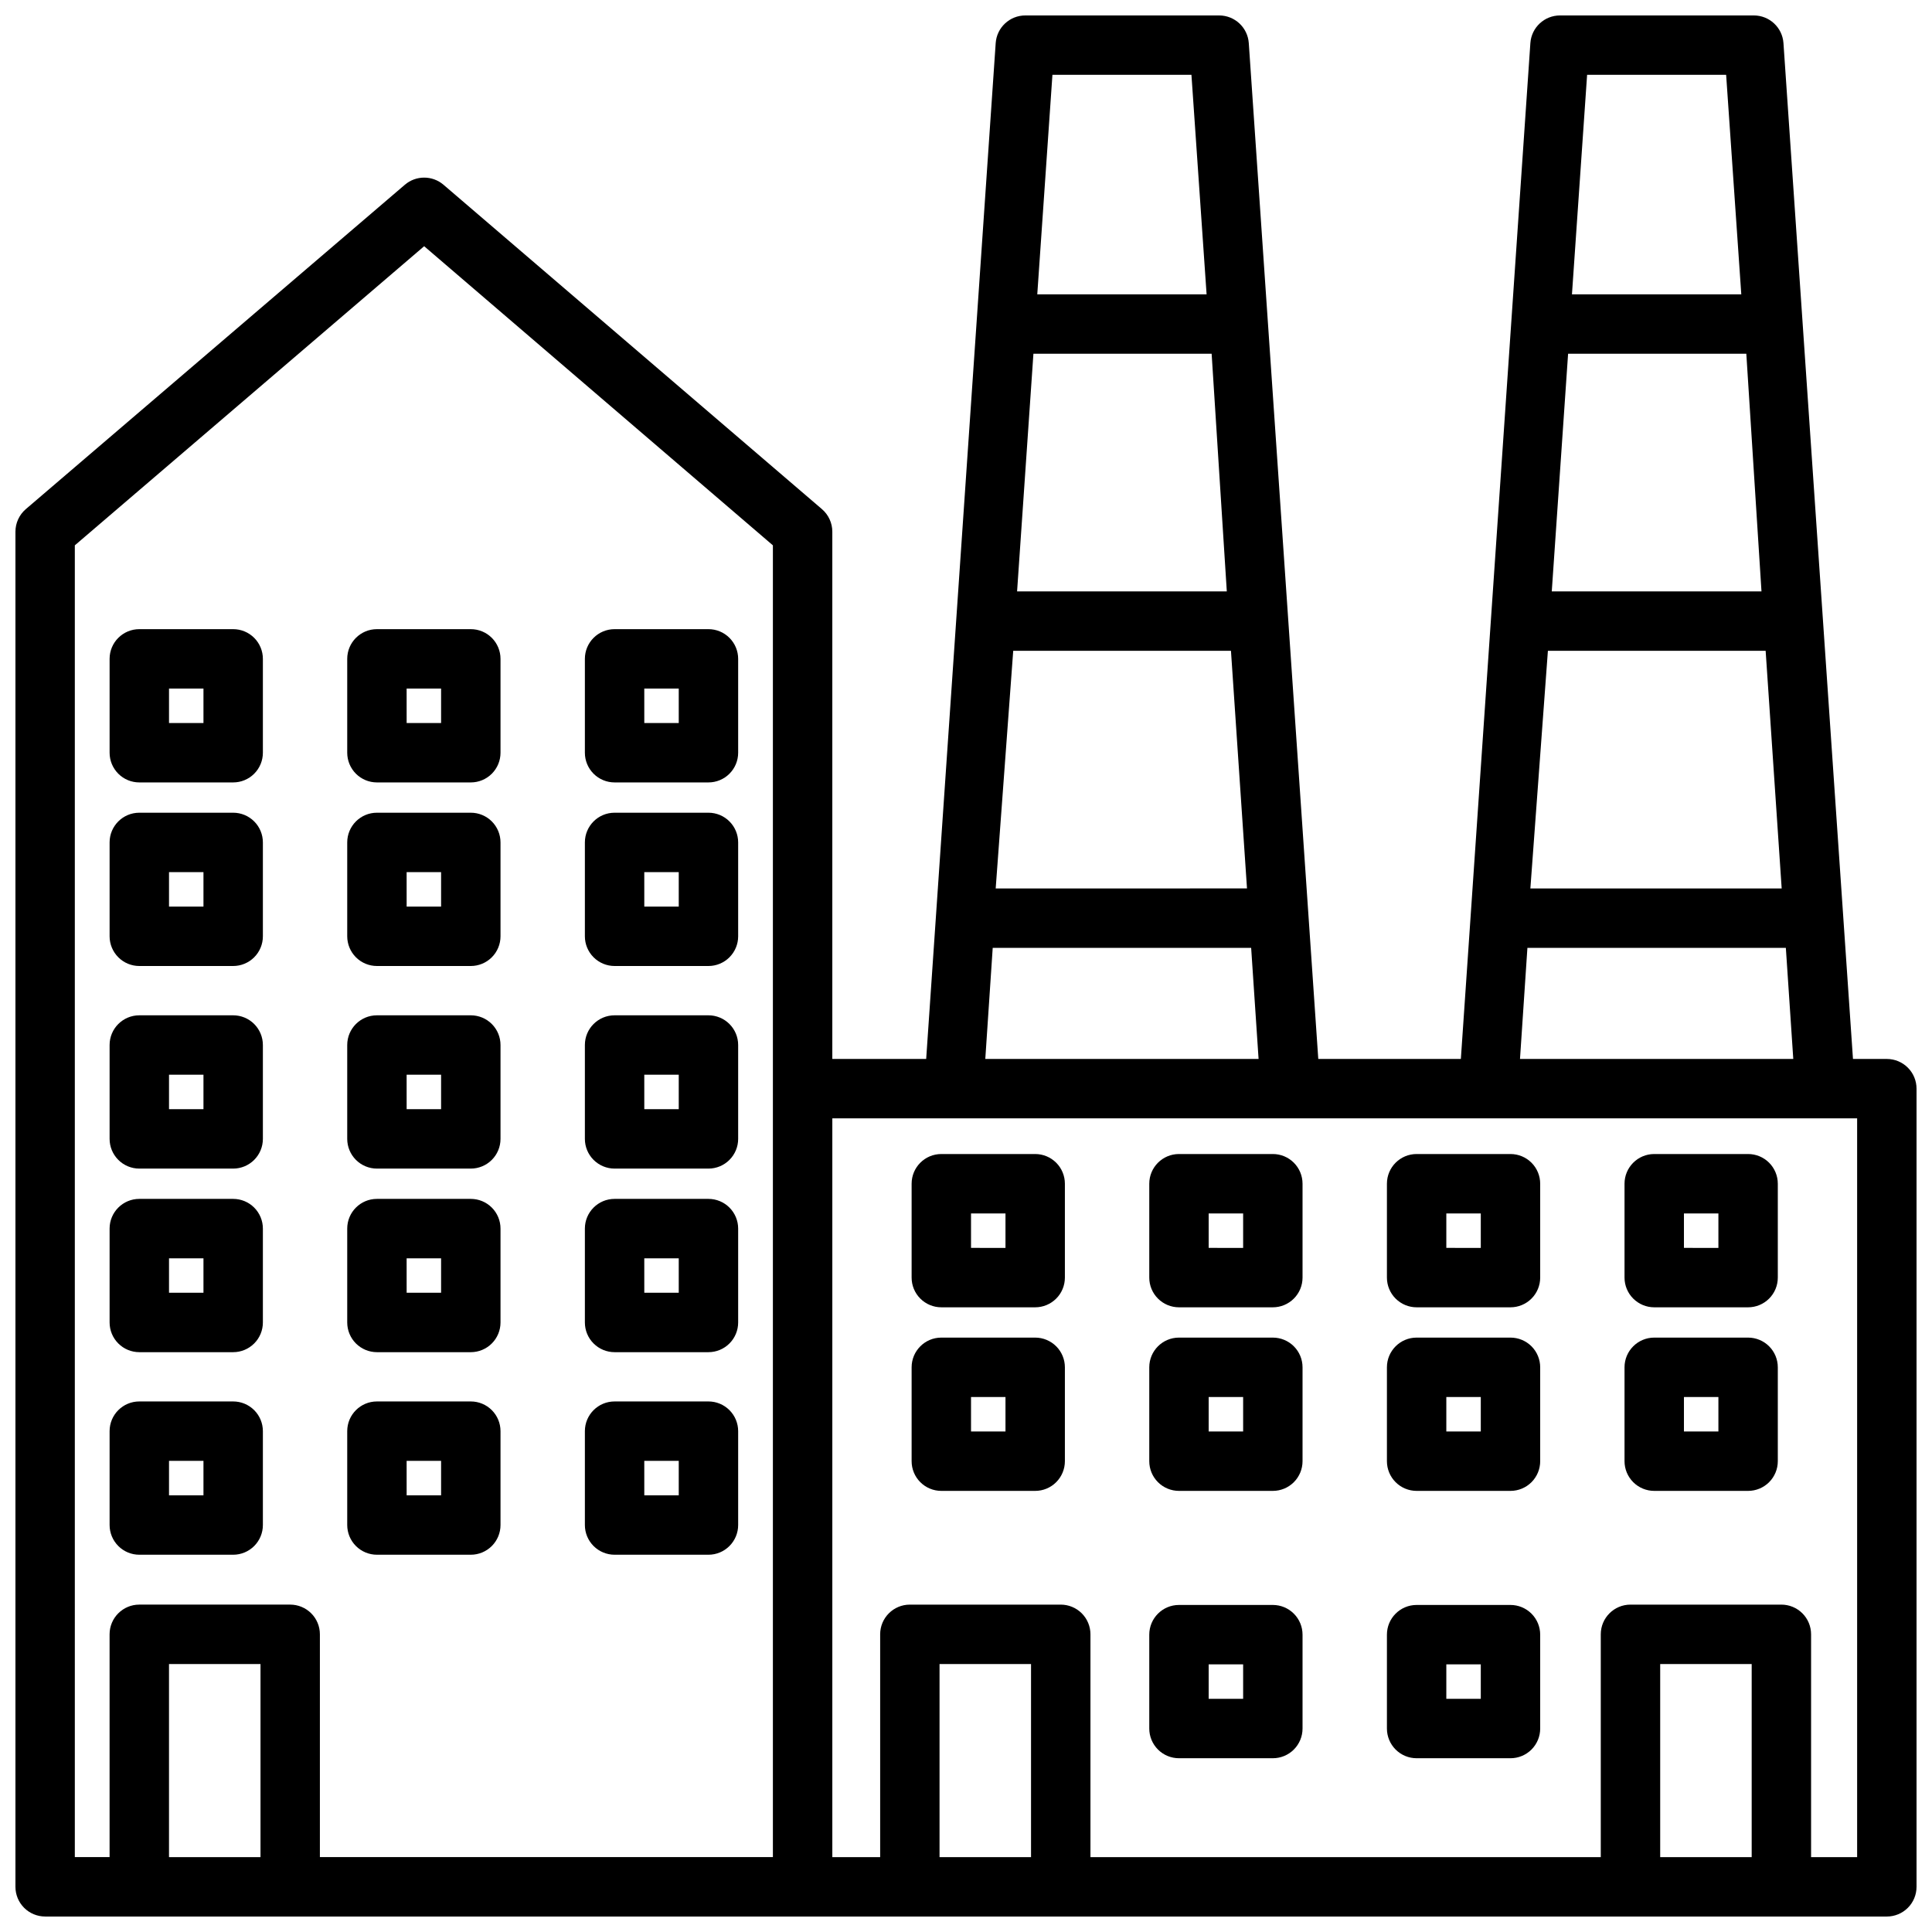
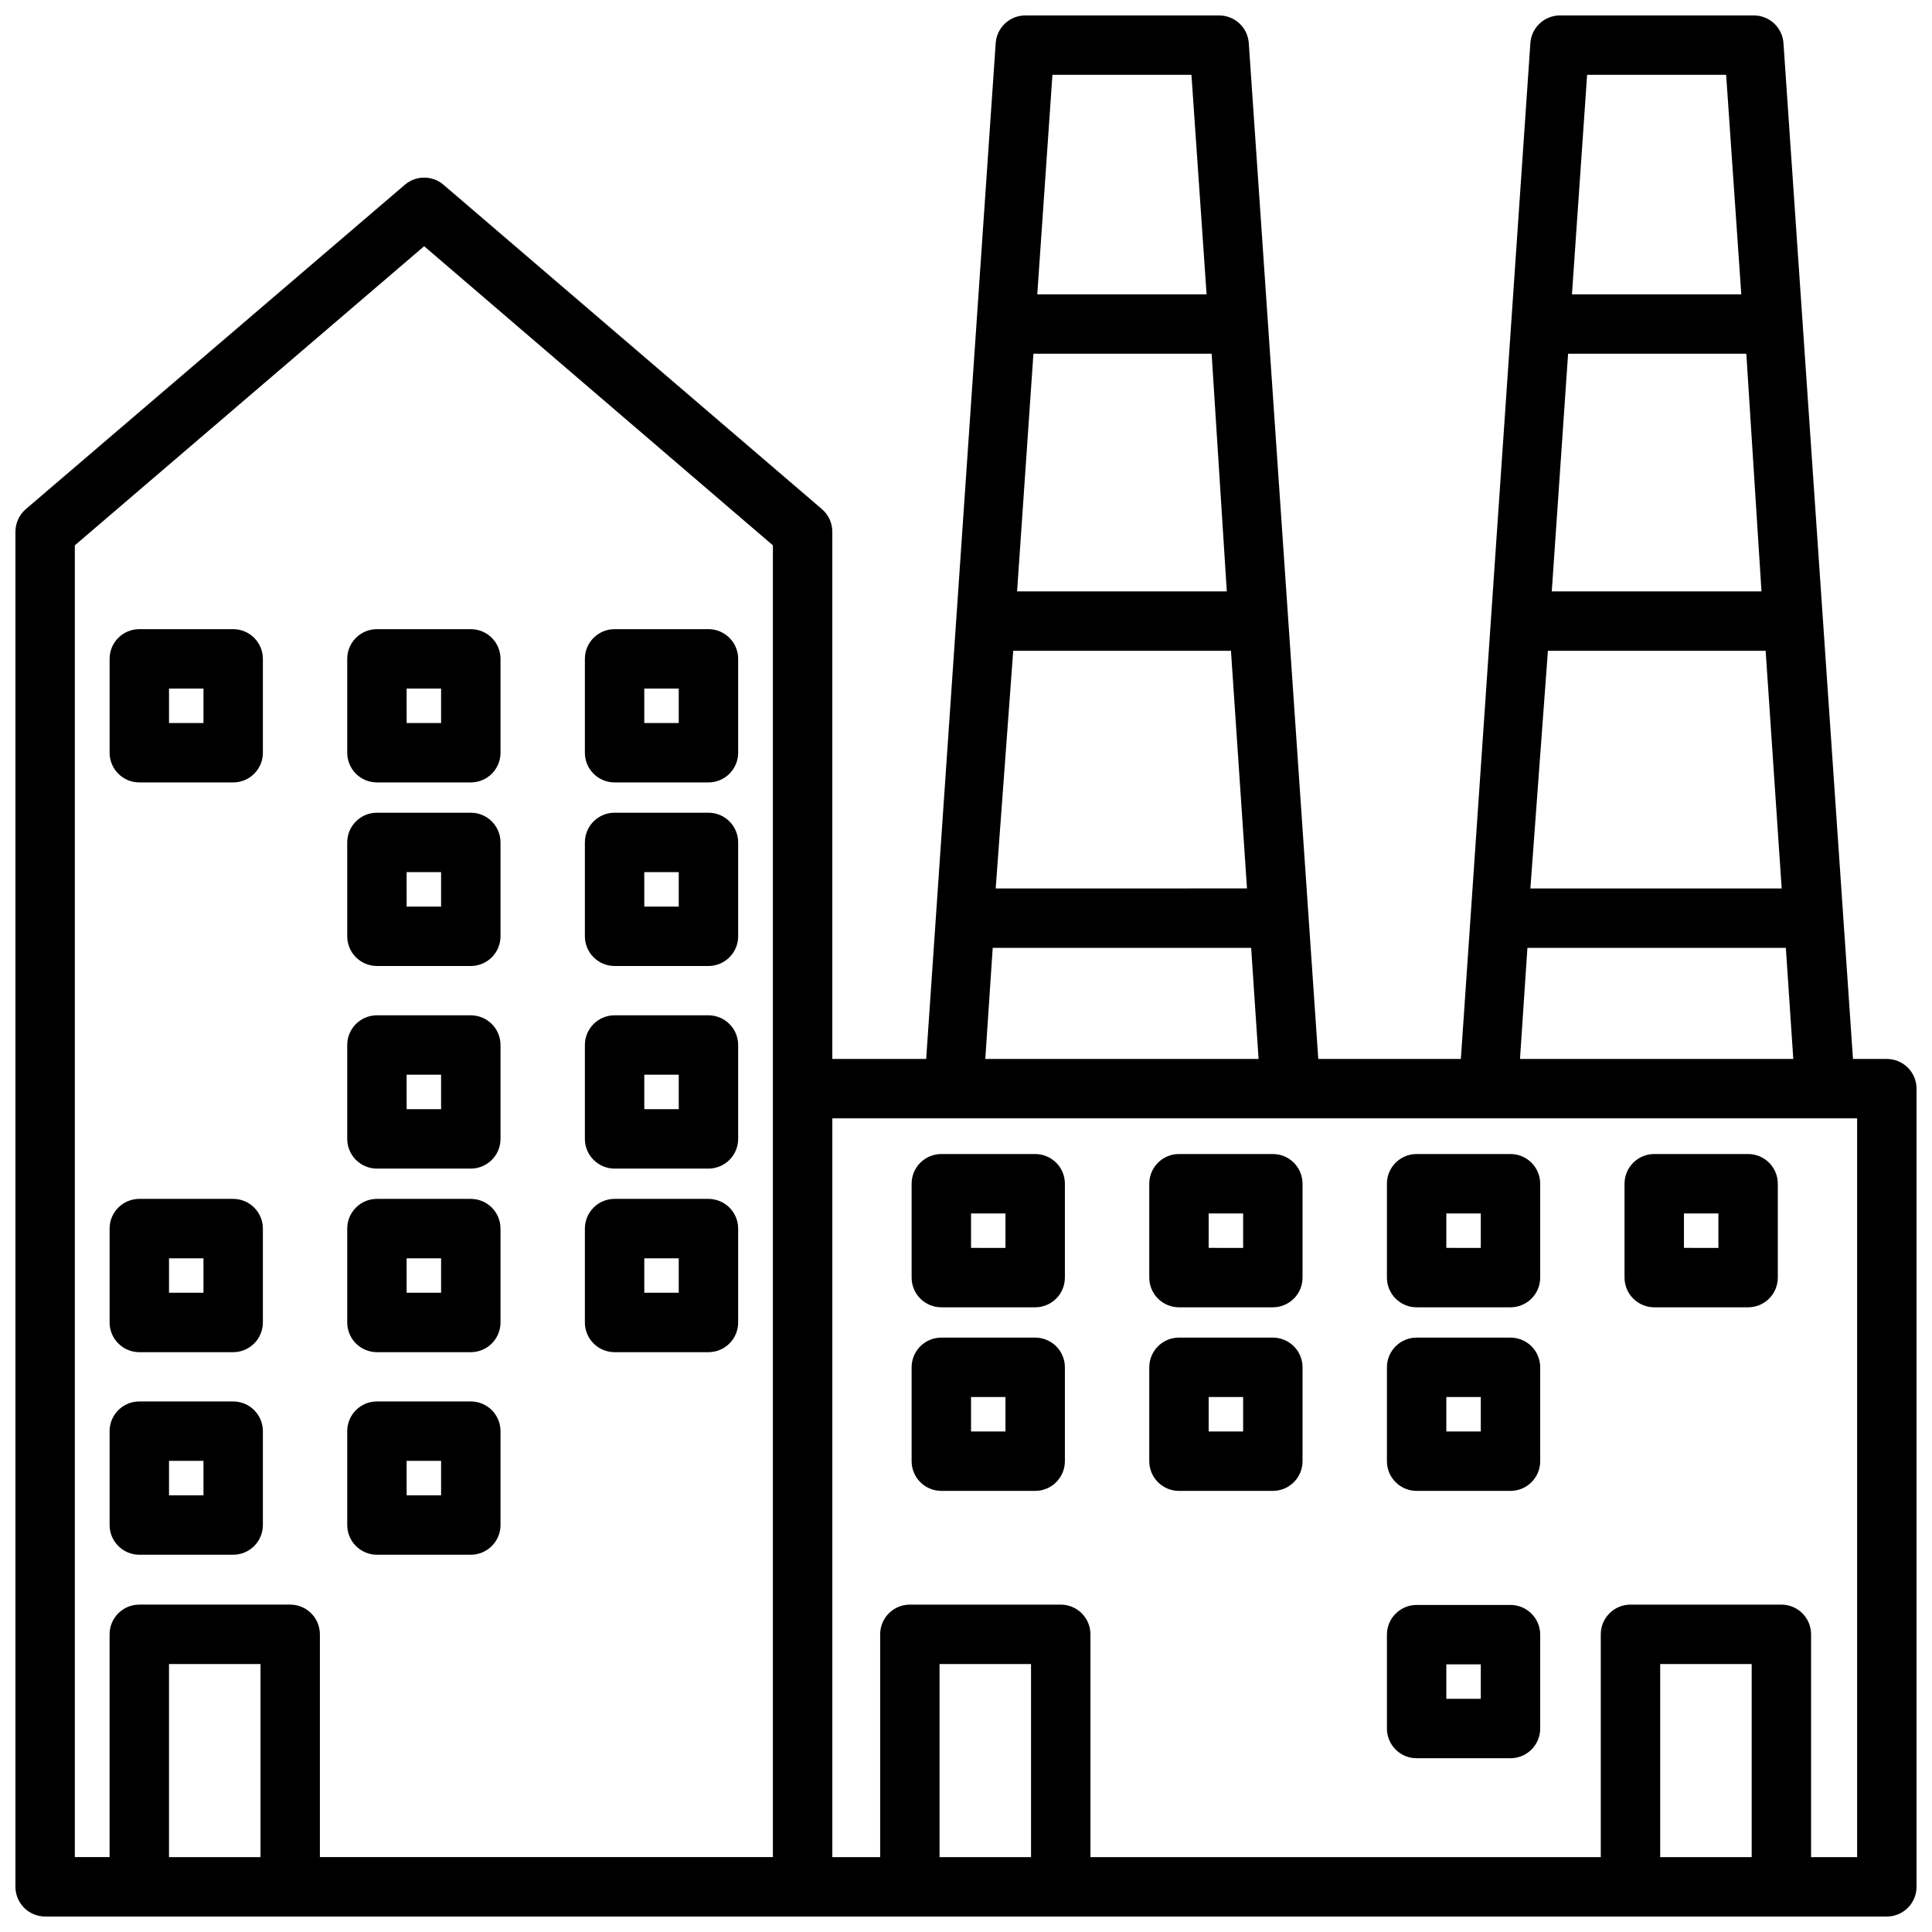
<svg xmlns="http://www.w3.org/2000/svg" width="800px" height="800px" version="1.1" viewBox="144 144 512 512">
  <defs>
    <clipPath id="a">
      <path d="m148.09 148.09h503.81v503.81h-503.81z" />
    </clipPath>
  </defs>
  <path d="m243.89 351.35h24.879c2.086 0 4.09-0.828 5.566-2.305 1.477-1.477 2.305-3.477 2.305-5.566v-24.875c0-2.086-0.828-4.09-2.305-5.566-1.477-1.477-3.481-2.305-5.566-2.305h-24.879c-4.348 0-7.871 3.523-7.871 7.871v24.875c0 2.09 0.832 4.09 2.305 5.566 1.477 1.477 3.481 2.305 5.566 2.305zm7.871-24.875h9.133v9.133h-9.129z" />
  <path d="m243.89 400h24.879c2.086 0 4.09-0.832 5.566-2.309 1.477-1.477 2.305-3.477 2.305-5.566v-24.875c0-2.086-0.828-4.09-2.305-5.566-1.477-1.477-3.481-2.305-5.566-2.305h-24.879c-4.348 0-7.871 3.523-7.871 7.871v24.875c0 2.09 0.832 4.09 2.305 5.566 1.477 1.477 3.481 2.309 5.566 2.309zm7.871-24.875h9.133v9.129h-9.129z" />
  <path d="m180.92 351.35h24.875c2.086 0 4.09-0.828 5.566-2.305 1.477-1.477 2.305-3.477 2.305-5.566v-24.875c0-2.086-0.828-4.09-2.305-5.566-1.477-1.477-3.481-2.305-5.566-2.305h-24.875c-4.348 0-7.875 3.523-7.875 7.871v24.875c0 2.09 0.832 4.09 2.309 5.566 1.473 1.477 3.477 2.305 5.566 2.305zm7.871-24.875h9.129v9.133h-9.129z" />
-   <path d="m180.92 400h24.875c2.086 0 4.09-0.832 5.566-2.309 1.477-1.477 2.305-3.477 2.305-5.566v-24.875c0-2.086-0.828-4.09-2.305-5.566-1.477-1.477-3.481-2.305-5.566-2.305h-24.875c-4.348 0-7.875 3.523-7.875 7.871v24.875c0 2.09 0.832 4.09 2.309 5.566 1.473 1.477 3.477 2.309 5.566 2.309zm7.871-24.875 9.129-0.004v9.133h-9.129z" />
  <path d="m306.87 351.35h24.879c2.086 0 4.09-0.828 5.562-2.305 1.477-1.477 2.309-3.477 2.309-5.566v-24.875c0-2.086-0.832-4.09-2.309-5.566-1.473-1.477-3.477-2.305-5.562-2.305h-24.879c-4.348 0-7.871 3.523-7.871 7.871v24.875c0 2.09 0.828 4.09 2.305 5.566 1.477 1.477 3.481 2.305 5.566 2.305zm7.871-24.875h9.133v9.133h-9.129z" />
  <path d="m306.87 400h24.879c2.086 0 4.09-0.832 5.562-2.309 1.477-1.477 2.309-3.477 2.309-5.566v-24.875c0-2.086-0.832-4.09-2.309-5.566-1.473-1.477-3.477-2.305-5.562-2.305h-24.879c-4.348 0-7.871 3.523-7.871 7.871v24.875c0 2.09 0.828 4.09 2.305 5.566 1.477 1.477 3.481 2.309 5.566 2.309zm7.871-24.875h9.133v9.129h-9.129z" />
  <path d="m243.89 453.69h24.879c2.086 0 4.09-0.832 5.566-2.309 1.477-1.477 2.305-3.477 2.305-5.566v-24.875c0-2.086-0.828-4.09-2.305-5.566-1.477-1.477-3.481-2.305-5.566-2.305h-24.879c-4.348 0-7.871 3.523-7.871 7.871v24.875c0 2.09 0.832 4.09 2.305 5.566 1.477 1.477 3.481 2.309 5.566 2.309zm7.871-24.875h9.133v9.133l-9.129-0.004z" />
  <path d="m243.89 502.34h24.879c2.086 0 4.09-0.832 5.566-2.309 1.477-1.473 2.305-3.477 2.305-5.566v-24.875c0-2.086-0.828-4.09-2.305-5.566-1.477-1.477-3.481-2.305-5.566-2.305h-24.879c-4.348 0-7.871 3.523-7.871 7.871v24.875c0 2.09 0.832 4.094 2.305 5.566 1.477 1.477 3.481 2.309 5.566 2.309zm7.871-24.875h9.133v9.129h-9.129z" />
-   <path d="m180.92 453.69h24.875c2.086 0 4.09-0.832 5.566-2.309 1.477-1.477 2.305-3.477 2.305-5.566v-24.875c0-2.086-0.828-4.09-2.305-5.566-1.477-1.477-3.481-2.305-5.566-2.305h-24.875c-4.348 0-7.875 3.523-7.875 7.871v24.875c0 2.09 0.832 4.09 2.309 5.566 1.473 1.477 3.477 2.309 5.566 2.309zm7.871-24.875 9.129-0.004v9.133h-9.129z" />
  <path d="m180.92 502.34h24.875c2.086 0 4.09-0.832 5.566-2.309 1.477-1.473 2.305-3.477 2.305-5.566v-24.875c0-2.086-0.828-4.09-2.305-5.566-1.477-1.477-3.481-2.305-5.566-2.305h-24.875c-4.348 0-7.875 3.523-7.875 7.871v24.875c0 2.09 0.832 4.094 2.309 5.566 1.473 1.477 3.477 2.309 5.566 2.309zm7.871-24.875h9.129v9.129h-9.129z" />
  <path d="m306.87 453.69h24.879c2.086 0 4.09-0.832 5.562-2.309 1.477-1.477 2.309-3.477 2.309-5.566v-24.875c0-2.086-0.832-4.09-2.309-5.566-1.473-1.477-3.477-2.305-5.562-2.305h-24.879c-4.348 0-7.871 3.523-7.871 7.871v24.875c0 2.09 0.828 4.09 2.305 5.566 1.477 1.477 3.481 2.309 5.566 2.309zm7.871-24.875h9.133v9.133l-9.129-0.004z" />
  <path d="m306.87 502.34h24.879c2.086 0 4.09-0.832 5.562-2.309 1.477-1.473 2.309-3.477 2.309-5.566v-24.875c0-2.086-0.832-4.09-2.309-5.566-1.473-1.477-3.477-2.305-5.562-2.305h-24.879c-4.348 0-7.871 3.523-7.871 7.871v24.875c0 2.09 0.828 4.094 2.305 5.566 1.477 1.477 3.481 2.309 5.566 2.309zm7.871-24.875h9.133v9.129h-9.129z" />
  <path d="m243.89 556.02h24.879c2.086 0 4.09-0.832 5.566-2.309 1.477-1.477 2.305-3.477 2.305-5.566v-24.875c0-2.086-0.828-4.09-2.305-5.566-1.477-1.477-3.481-2.305-5.566-2.305h-24.879c-4.348 0-7.871 3.523-7.871 7.871v24.875c0 2.09 0.832 4.09 2.305 5.566 1.477 1.477 3.481 2.309 5.566 2.309zm7.871-24.875h9.133v9.133l-9.129-0.004z" />
  <path d="m180.92 556.02h24.875c2.086 0 4.09-0.832 5.566-2.309 1.477-1.477 2.305-3.477 2.305-5.566v-24.875c0-2.086-0.828-4.09-2.305-5.566-1.477-1.477-3.481-2.305-5.566-2.305h-24.875c-4.348 0-7.875 3.523-7.875 7.871v24.875c0 2.09 0.832 4.09 2.309 5.566 1.473 1.477 3.477 2.309 5.566 2.309zm7.871-24.875 9.129-0.004v9.133h-9.129z" />
-   <path d="m306.87 556.02h24.879c2.086 0 4.09-0.832 5.562-2.309 1.477-1.477 2.309-3.477 2.309-5.566v-24.875c0-2.086-0.832-4.09-2.309-5.566-1.473-1.477-3.477-2.305-5.562-2.305h-24.879c-4.348 0-7.871 3.523-7.871 7.871v24.875c0 2.09 0.828 4.09 2.305 5.566 1.477 1.477 3.481 2.309 5.566 2.309zm7.871-24.875h9.133v9.133l-9.129-0.004z" />
  <path d="m456.44 490.45h24.875c2.09 0 4.09-0.832 5.566-2.309 1.477-1.473 2.305-3.477 2.305-5.566v-24.875c0-2.086-0.828-4.09-2.305-5.566-1.477-1.477-3.477-2.305-5.566-2.305h-24.875c-4.348 0-7.871 3.523-7.871 7.871v24.875c0 2.09 0.828 4.094 2.305 5.566 1.477 1.477 3.477 2.309 5.566 2.309zm7.871-24.875h9.133v9.133l-9.133-0.004z" />
  <path d="m456.44 539.1h24.875c2.09 0 4.09-0.828 5.566-2.305 1.477-1.477 2.305-3.481 2.305-5.566v-24.879c0-2.086-0.828-4.09-2.305-5.566-1.477-1.473-3.477-2.305-5.566-2.305h-24.875c-4.348 0-7.871 3.527-7.871 7.871v24.879c0 2.086 0.828 4.09 2.305 5.566 1.477 1.477 3.477 2.305 5.566 2.305zm7.871-24.875h9.133v9.133l-9.133-0.004z" />
  <path d="m393.46 490.45h24.875c2.09 0 4.09-0.832 5.566-2.309 1.477-1.473 2.305-3.477 2.305-5.566v-24.875c0-2.086-0.828-4.09-2.305-5.566-1.477-1.477-3.477-2.305-5.566-2.305h-24.875c-4.348 0-7.871 3.523-7.871 7.871v24.875c0 2.09 0.828 4.094 2.305 5.566 1.477 1.477 3.477 2.309 5.566 2.309zm7.871-24.875h9.133v9.133l-9.133-0.004z" />
  <path d="m393.46 539.1h24.875c2.09 0 4.09-0.828 5.566-2.305 1.477-1.477 2.305-3.481 2.305-5.566v-24.879c0-2.086-0.828-4.09-2.305-5.566-1.477-1.473-3.477-2.305-5.566-2.305h-24.875c-4.348 0-7.871 3.527-7.871 7.871v24.879c0 2.086 0.828 4.09 2.305 5.566 1.477 1.477 3.477 2.305 5.566 2.305zm7.871-24.875h9.133v9.133l-9.133-0.004z" />
  <path d="m582.39 490.45h24.875c2.086 0 4.09-0.832 5.566-2.309 1.477-1.473 2.305-3.477 2.305-5.566v-24.875c0-2.086-0.828-4.09-2.305-5.566-1.477-1.477-3.481-2.305-5.566-2.305h-24.875c-4.348 0-7.875 3.523-7.875 7.871v24.875c0 2.09 0.832 4.094 2.309 5.566 1.477 1.477 3.477 2.309 5.566 2.309zm7.871-24.875h9.133v9.133l-9.133-0.004z" />
-   <path d="m582.39 539.1h24.875c2.086 0 4.09-0.828 5.566-2.305 1.477-1.477 2.305-3.481 2.305-5.566v-24.879c0-2.086-0.828-4.09-2.305-5.566-1.477-1.473-3.481-2.305-5.566-2.305h-24.875c-4.348 0-7.875 3.527-7.875 7.871v24.879c0 2.086 0.832 4.09 2.309 5.566 1.477 1.477 3.477 2.305 5.566 2.305zm7.871-24.875h9.133v9.133l-9.133-0.004z" />
  <path d="m519.42 490.45h24.875c2.086 0 4.09-0.832 5.566-2.309 1.477-1.473 2.305-3.477 2.305-5.566v-24.875c0-2.086-0.828-4.09-2.305-5.566-1.477-1.477-3.481-2.305-5.566-2.305h-24.875c-4.348 0-7.871 3.523-7.871 7.871v24.875c0 2.09 0.828 4.094 2.305 5.566 1.477 1.477 3.477 2.309 5.566 2.309zm7.871-24.875h9.133v9.133l-9.133-0.004z" />
  <path d="m519.42 539.1h24.875c2.086 0 4.09-0.828 5.566-2.305 1.477-1.477 2.305-3.481 2.305-5.566v-24.879c0-2.086-0.828-4.09-2.305-5.566-1.477-1.473-3.481-2.305-5.566-2.305h-24.875c-4.348 0-7.871 3.527-7.871 7.871v24.879c0 2.086 0.828 4.09 2.305 5.566 1.477 1.477 3.477 2.305 5.566 2.305zm7.871-24.875h9.133v9.133l-9.133-0.004z" />
-   <path d="m456.44 609.95h24.875c2.09 0 4.09-0.828 5.566-2.305 1.477-1.477 2.305-3.481 2.305-5.566v-24.875c0-2.09-0.828-4.09-2.305-5.566-1.477-1.477-3.477-2.309-5.566-2.309h-24.875c-4.348 0-7.871 3.527-7.871 7.875v24.875c0 2.086 0.828 4.09 2.305 5.566s3.477 2.305 5.566 2.305zm7.871-24.875h9.133v9.133h-9.133z" />
  <path d="m519.42 609.95h24.875c2.086 0 4.09-0.828 5.566-2.305s2.305-3.481 2.305-5.566v-24.875c0-2.09-0.828-4.09-2.305-5.566-1.477-1.477-3.481-2.309-5.566-2.309h-24.875c-4.348 0-7.871 3.527-7.871 7.875v24.875c0 2.086 0.828 4.09 2.305 5.566 1.477 1.477 3.477 2.305 5.566 2.305zm7.871-24.875h9.133v9.133h-9.133z" />
  <g clip-path="url(#a)">
    <path d="m155.96 651.9h488.07c2.086 0 4.09-0.828 5.566-2.305 1.477-1.477 2.305-3.481 2.305-5.566v-211.52c0-2.09-0.828-4.094-2.305-5.566-1.477-1.477-3.481-2.309-5.566-2.309h-8.973l-18.422-269.22c-0.289-4.129-3.731-7.332-7.871-7.32h-51.328c-4.141-0.012-7.582 3.191-7.871 7.32l-18.422 269.22h-37.785l-18.418-269.22c-0.293-4.129-3.731-7.332-7.875-7.32h-51.324c-4.141-0.012-7.582 3.191-7.871 7.32l-18.422 269.22h-24.875v-139.73c0-2.301-1.008-4.488-2.754-5.984l-100.29-85.961c-2.949-2.519-7.289-2.519-10.234 0l-100.45 85.961c-1.746 1.496-2.754 3.684-2.754 5.984v359.12c0 2.086 0.828 4.09 2.305 5.566 1.477 1.477 3.481 2.305 5.566 2.305zm32.828-15.742v-51.168h24.246v51.168zm204.2 0v-51.168h24.246v51.168zm190.98 0v-51.168h24.246v51.168zm26.844-335.43-55.578-0.004 4.328-62.977h47.23zm-56.602 15.742h57.703l4.25 62.977h-66.598zm47.234-152.64 4.016 58.176h-44.875l4.016-58.176zm-52.664 231.36h68.488l1.969 29.441h-72.422zm-79.664-94.465h-55.578l4.328-62.977h47.23zm-56.602 15.742h57.703l4.25 62.977-66.598 0.004zm47.23-152.64 4.016 58.176h-44.871l4.016-58.176zm-52.664 231.36h68.488l1.969 29.441h-72.422zm-10.391 45.184 239.47 0.004v195.78h-12.203v-59.043c0-2.086-0.828-4.09-2.305-5.566-1.477-1.473-3.481-2.305-5.566-2.305h-39.992c-4.344 0-7.871 3.523-7.871 7.871v59.043h-135.24v-59.043c0-2.086-0.828-4.09-2.305-5.566-1.477-1.473-3.477-2.305-5.566-2.305h-39.988c-4.348 0-7.871 3.523-7.871 7.871v59.043h-12.676v-195.78zm-232.86-151.85 92.578-79.273 92.418 79.273v347.63h-120.05v-59.043c0-2.086-0.828-4.09-2.305-5.566-1.477-1.473-3.481-2.305-5.566-2.305h-39.988c-4.348 0-7.875 3.523-7.875 7.871v59.043h-9.211z" />
  </g>
</svg>